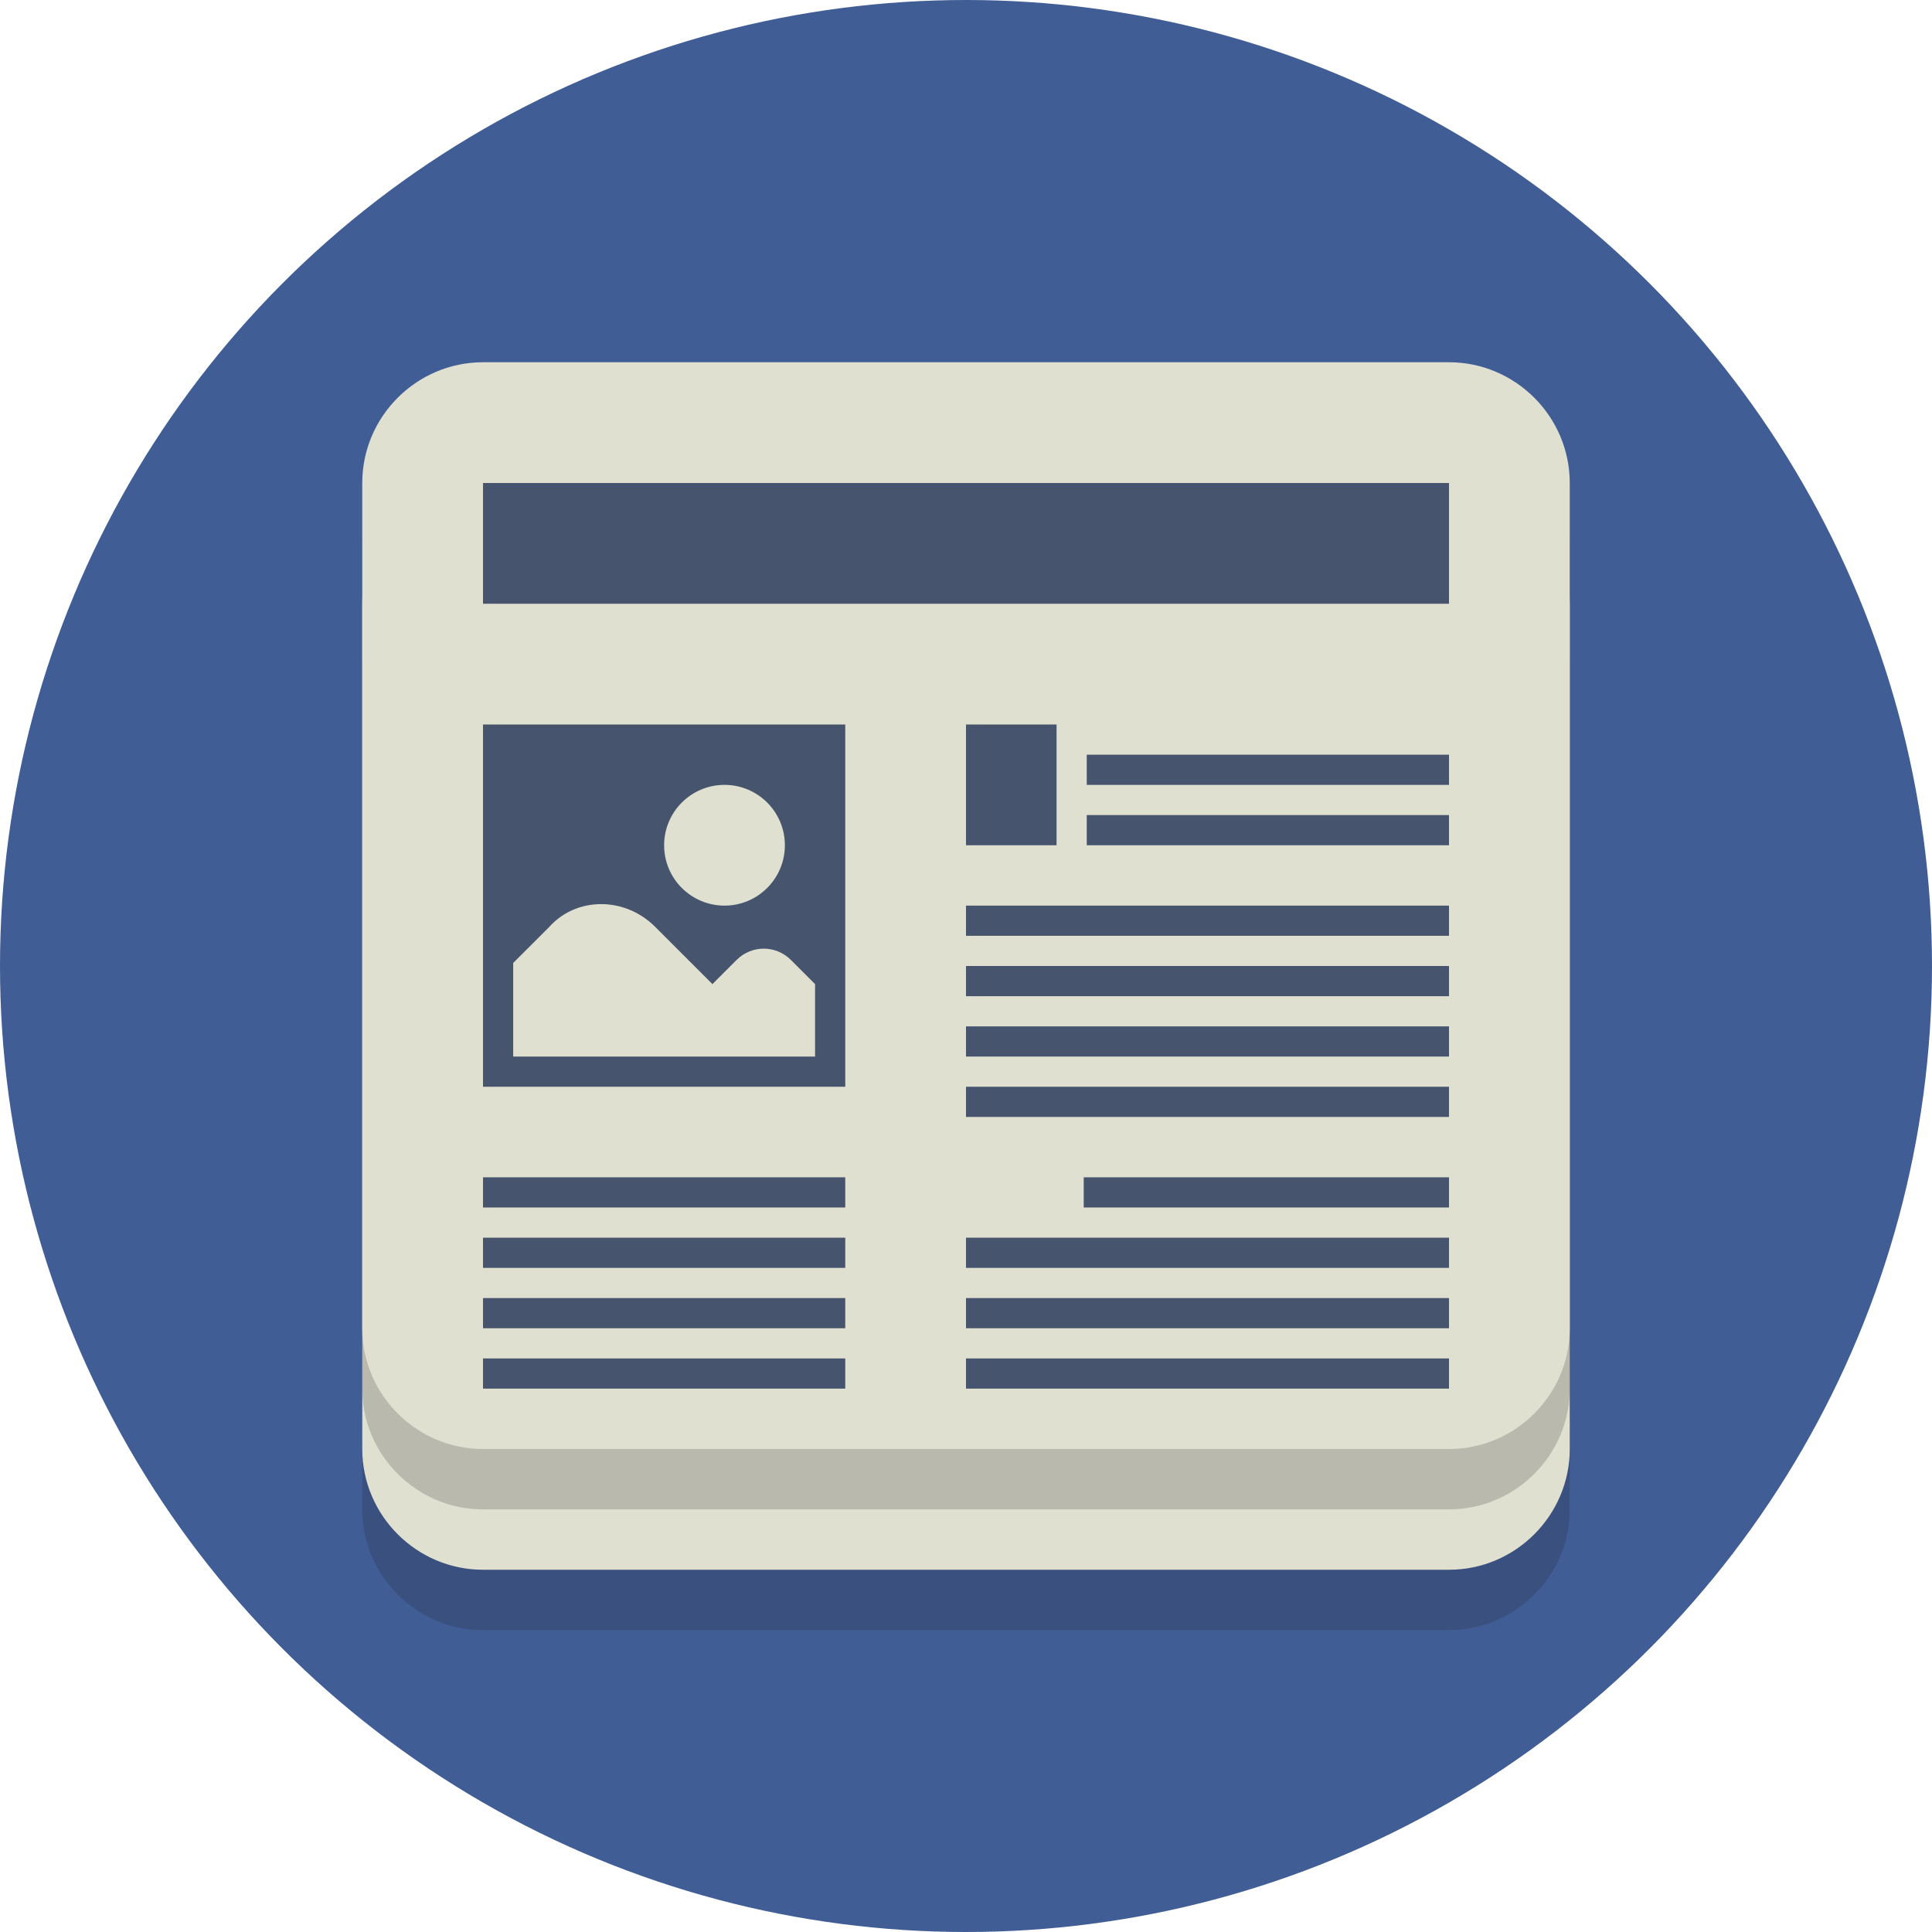
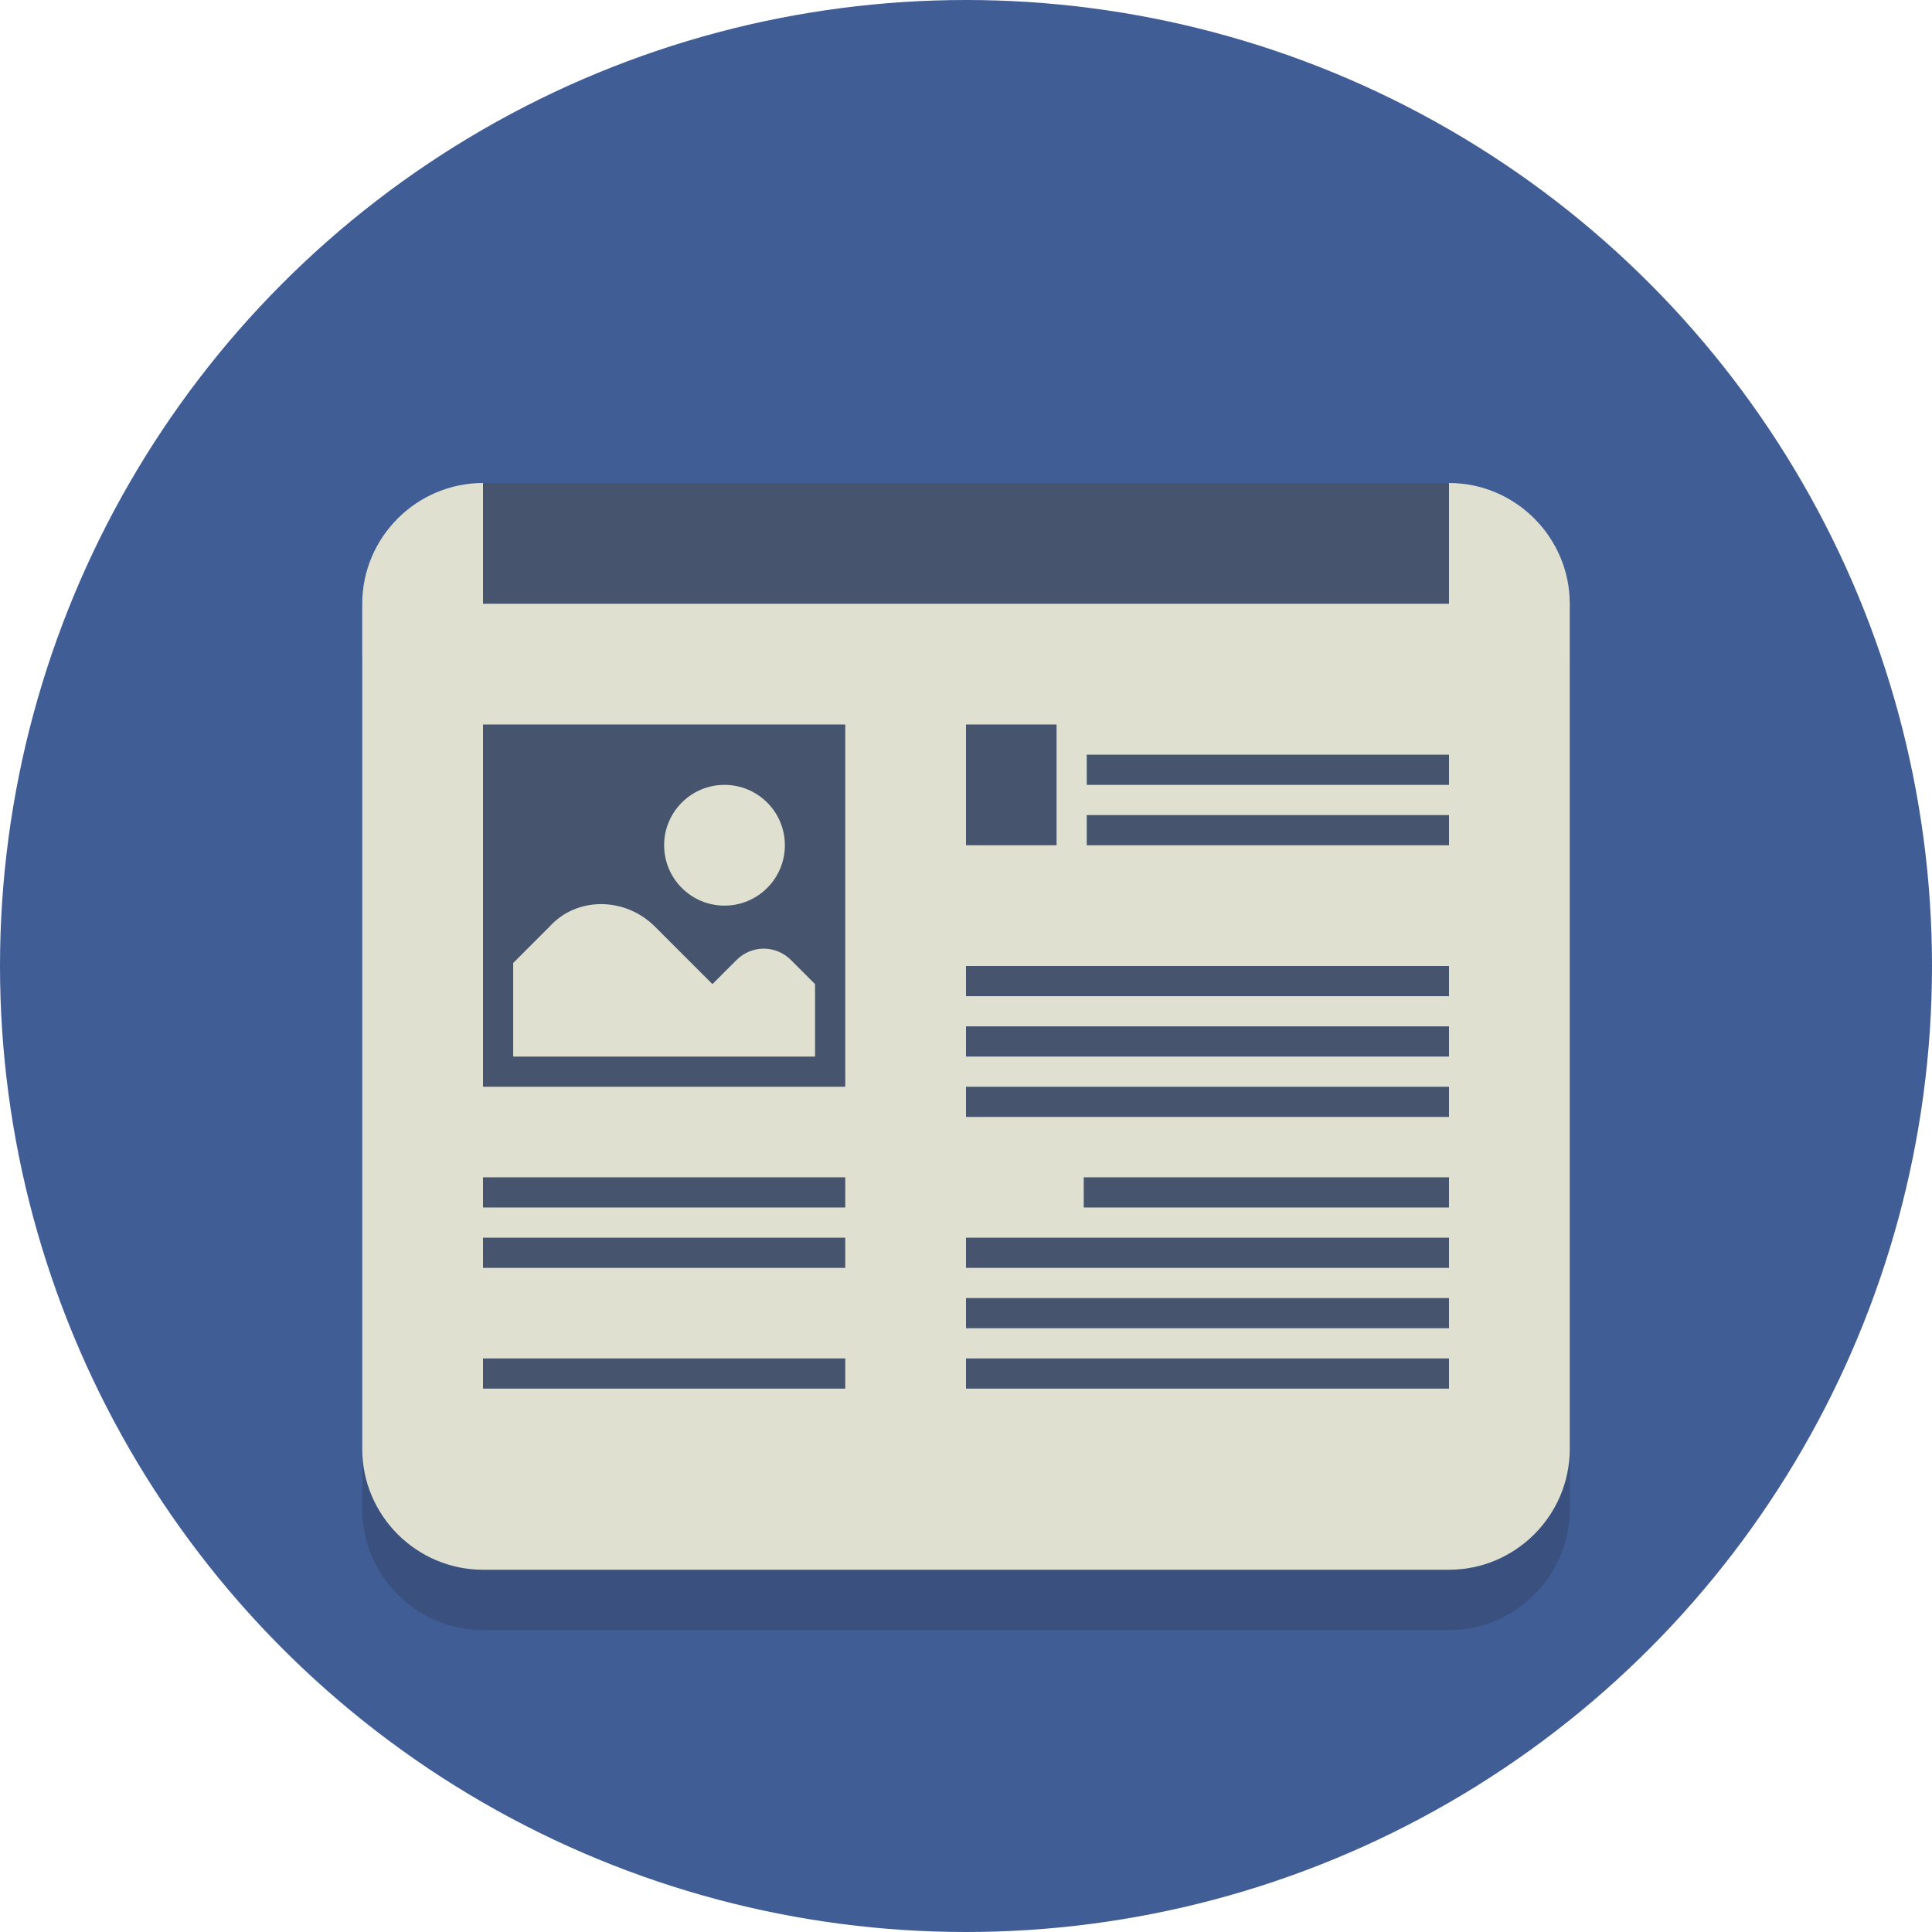
<svg xmlns="http://www.w3.org/2000/svg" version="1.1" viewBox="0 0 64 64" xml:space="preserve" width="800px" height="800px" fill="#000000">
  <g id="SVGRepo_bgCarrier" stroke-width="0" />
  <g id="SVGRepo_tracerCarrier" stroke-linecap="round" stroke-linejoin="round" />
  <g id="SVGRepo_iconCarrier">
    <style type="text/css"> .st0{fill:#405d96;} .st1{opacity:0.2;} .st2{fill:#231F20;} .st3{fill:#E0E0D1;} .st4{fill:#46556d;} </style>
    <g id="Layer_1">
      <g>
        <circle class="st0" cx="32" cy="32" r="32" />
      </g>
      <g class="st1">
        <path class="st2" d="M52,50c0,2.2-1.8,4-4,4H16c-2.2,0-4-1.8-4-4V22c0-2.2,1.8-4,4-4h32c2.2,0,4,1.8,4,4V50z" />
      </g>
      <g>
        <path class="st3" d="M52,48c0,2.2-1.8,4-4,4H16c-2.2,0-4-1.8-4-4V20c0-2.2,1.8-4,4-4h32c2.2,0,4,1.8,4,4V48z" />
      </g>
      <g class="st1">
-         <path class="st2" d="M52,46c0,2.2-1.8,4-4,4H16c-2.2,0-4-1.8-4-4V18c0-2.2,1.8-4,4-4h32c2.2,0,4,1.8,4,4V46z" />
-       </g>
+         </g>
      <g>
-         <path class="st3" d="M52,44c0,2.2-1.8,4-4,4H16c-2.2,0-4-1.8-4-4V16c0-2.2,1.8-4,4-4h32c2.2,0,4,1.8,4,4V44z" />
-       </g>
+         </g>
      <g>
        <rect x="16" y="24" class="st4" width="12" height="12" />
      </g>
      <g>
        <rect x="36" y="27" class="st4" width="12" height="1" />
      </g>
      <g>
        <rect x="36" y="25" class="st4" width="12" height="1" />
      </g>
      <g>
        <rect x="32" y="24" class="st4" width="3" height="4" />
      </g>
      <g>
-         <rect x="32" y="30" class="st4" width="16" height="1" />
-       </g>
+         </g>
      <g>
        <rect x="32" y="32" class="st4" width="16" height="1" />
      </g>
      <g>
        <rect x="32" y="34" class="st4" width="16" height="1" />
      </g>
      <g>
        <rect x="32" y="36" class="st4" width="16" height="1" />
      </g>
      <g>
        <rect x="35.9" y="39" class="st4" width="12.1" height="1" />
      </g>
      <g>
        <rect x="16" y="39" class="st4" width="12" height="1" />
      </g>
      <g>
        <rect x="16" y="41" class="st4" width="12" height="1" />
      </g>
      <g>
-         <rect x="16" y="43" class="st4" width="12" height="1" />
-       </g>
+         </g>
      <g>
        <rect x="16" y="45" class="st4" width="12" height="1" />
      </g>
      <g>
        <rect x="32" y="41" class="st4" width="16" height="1" />
      </g>
      <g>
        <rect x="32" y="43" class="st4" width="16" height="1" />
      </g>
      <g>
        <rect x="32" y="45" class="st4" width="16" height="1" />
      </g>
      <g>
        <circle class="st3" cx="24" cy="28" r="2" />
      </g>
      <g>
        <rect x="16" y="16" class="st4" width="32" height="4" />
      </g>
      <g>
        <g>
          <path class="st3" d="M27,35v-2.4l-0.8-0.8c-0.5-0.5-1.3-0.5-1.8,0l-0.8,0.8l-1.9-1.9c-1-1-2.6-1-3.5,0L17,31.9V35H27z" />
        </g>
      </g>
    </g>
    <g id="Layer_2"> </g>
  </g>
</svg>